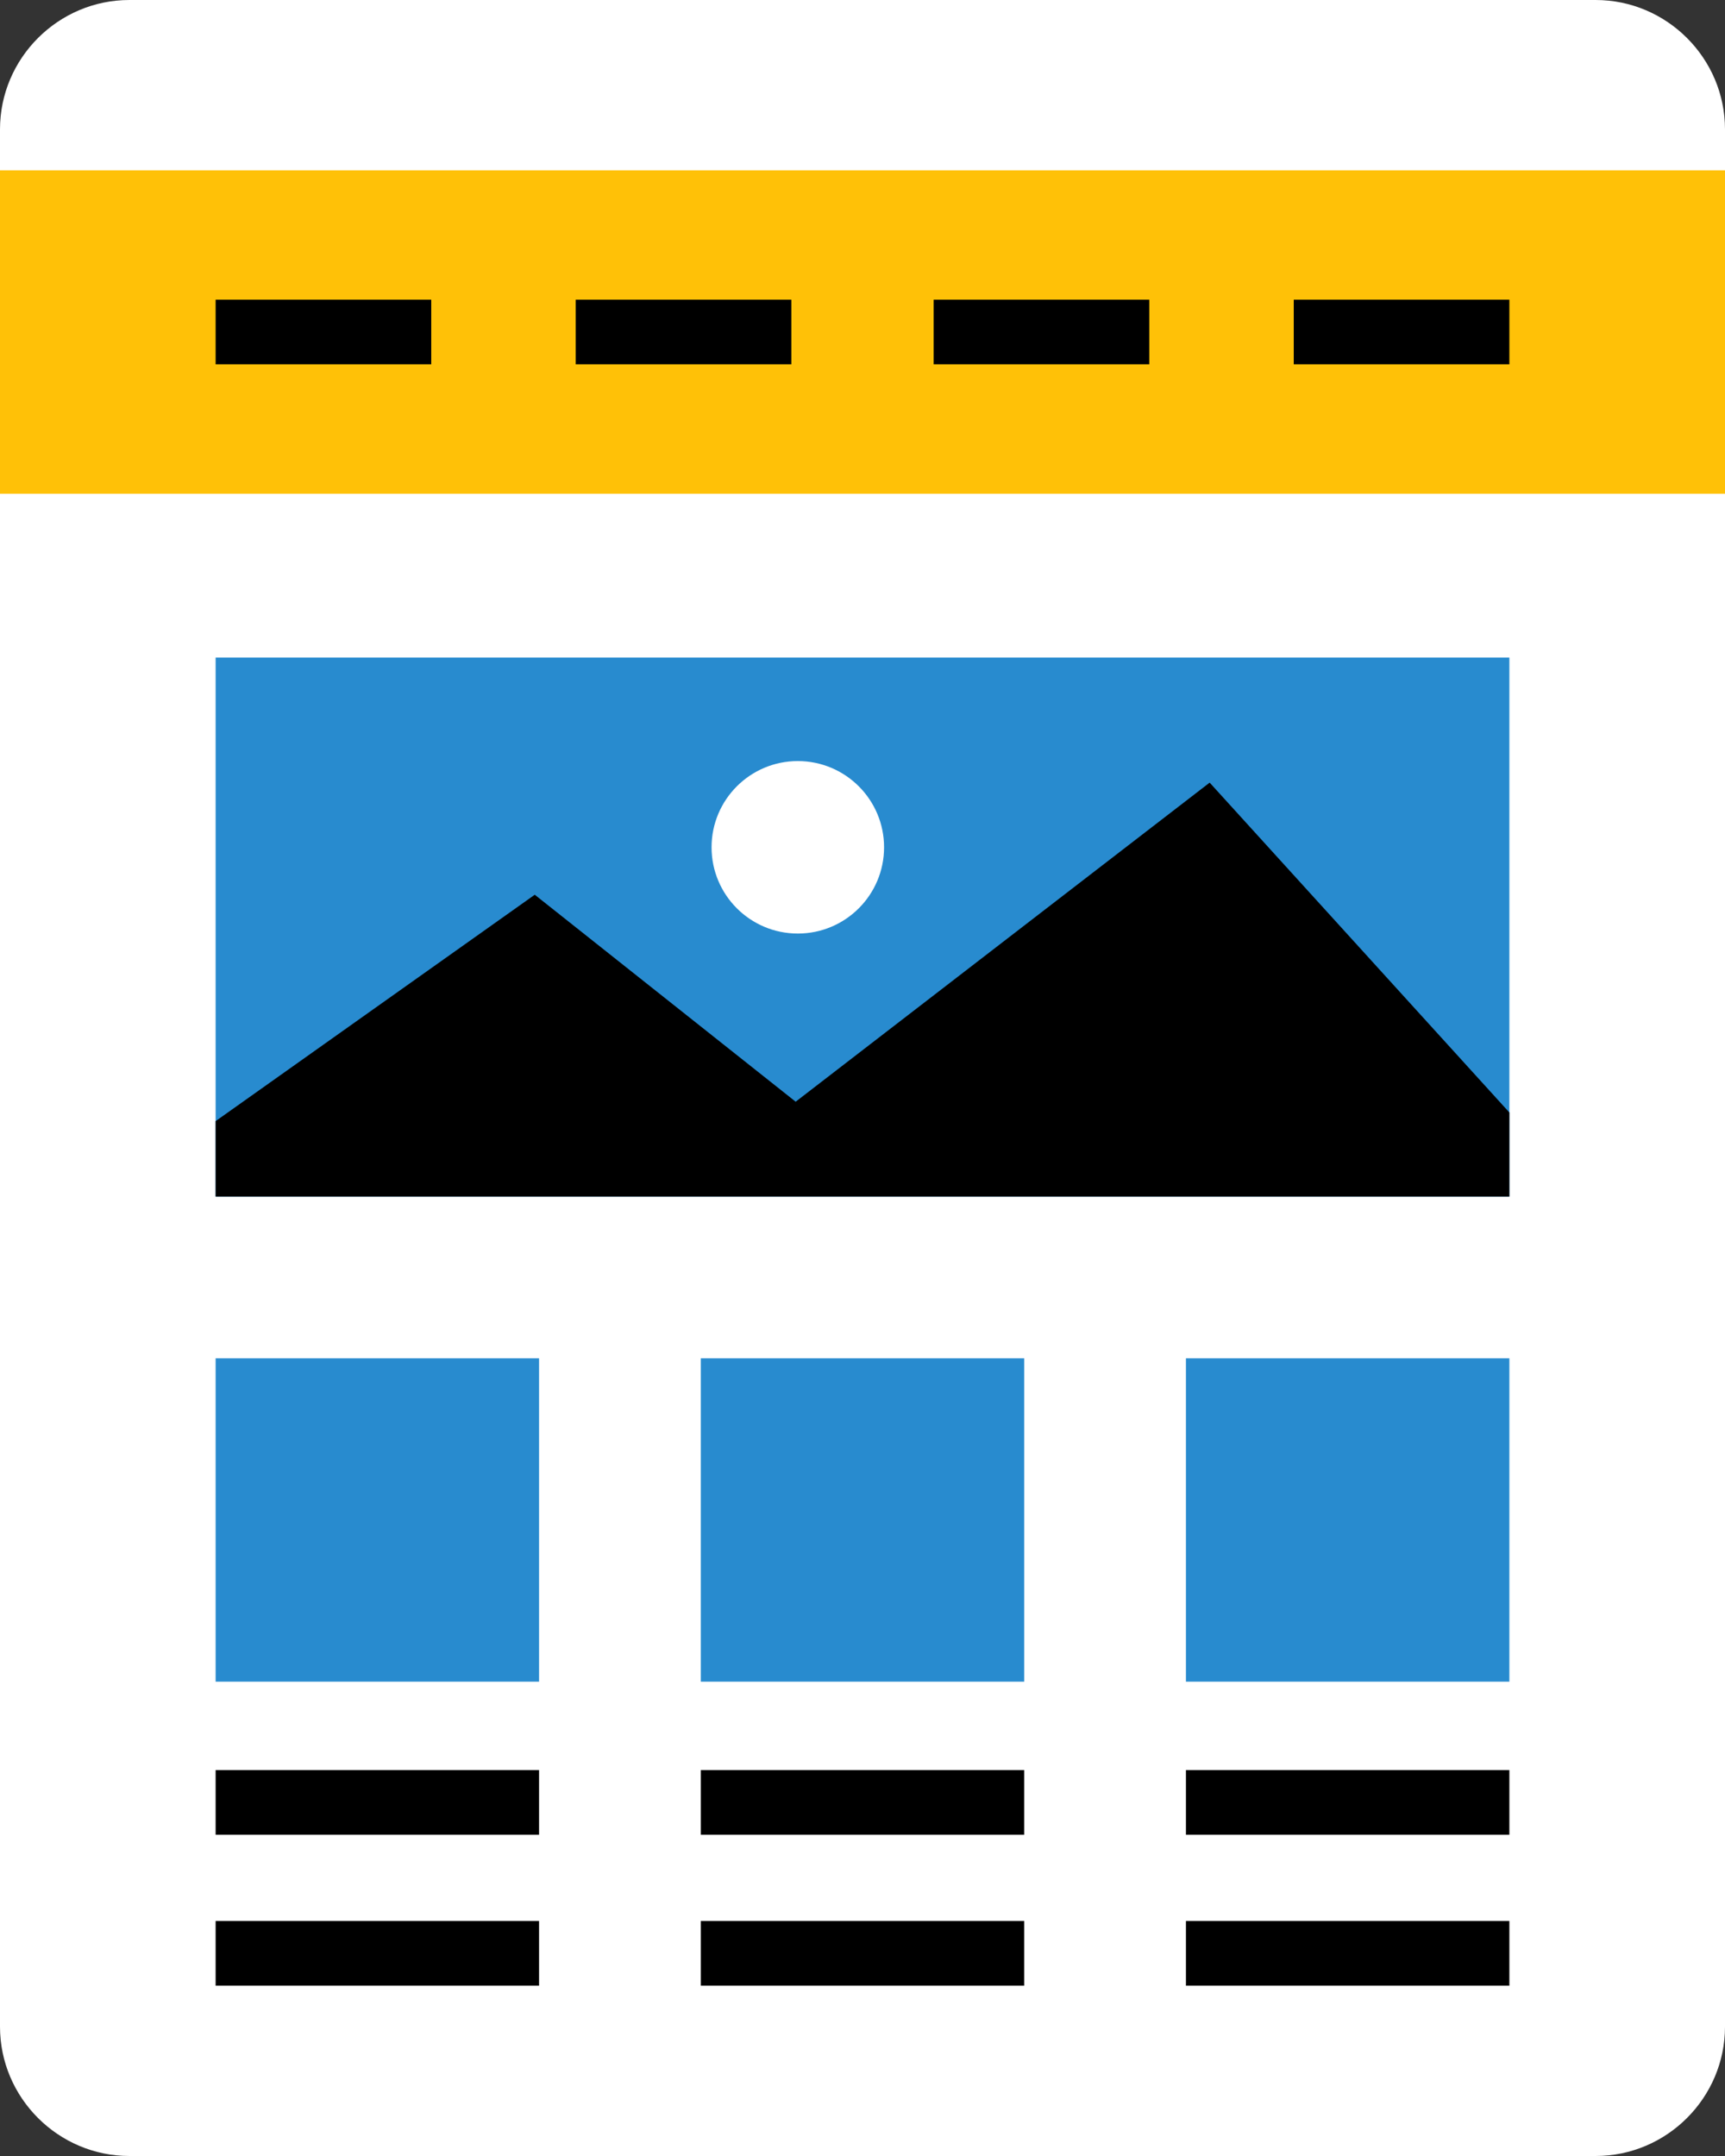
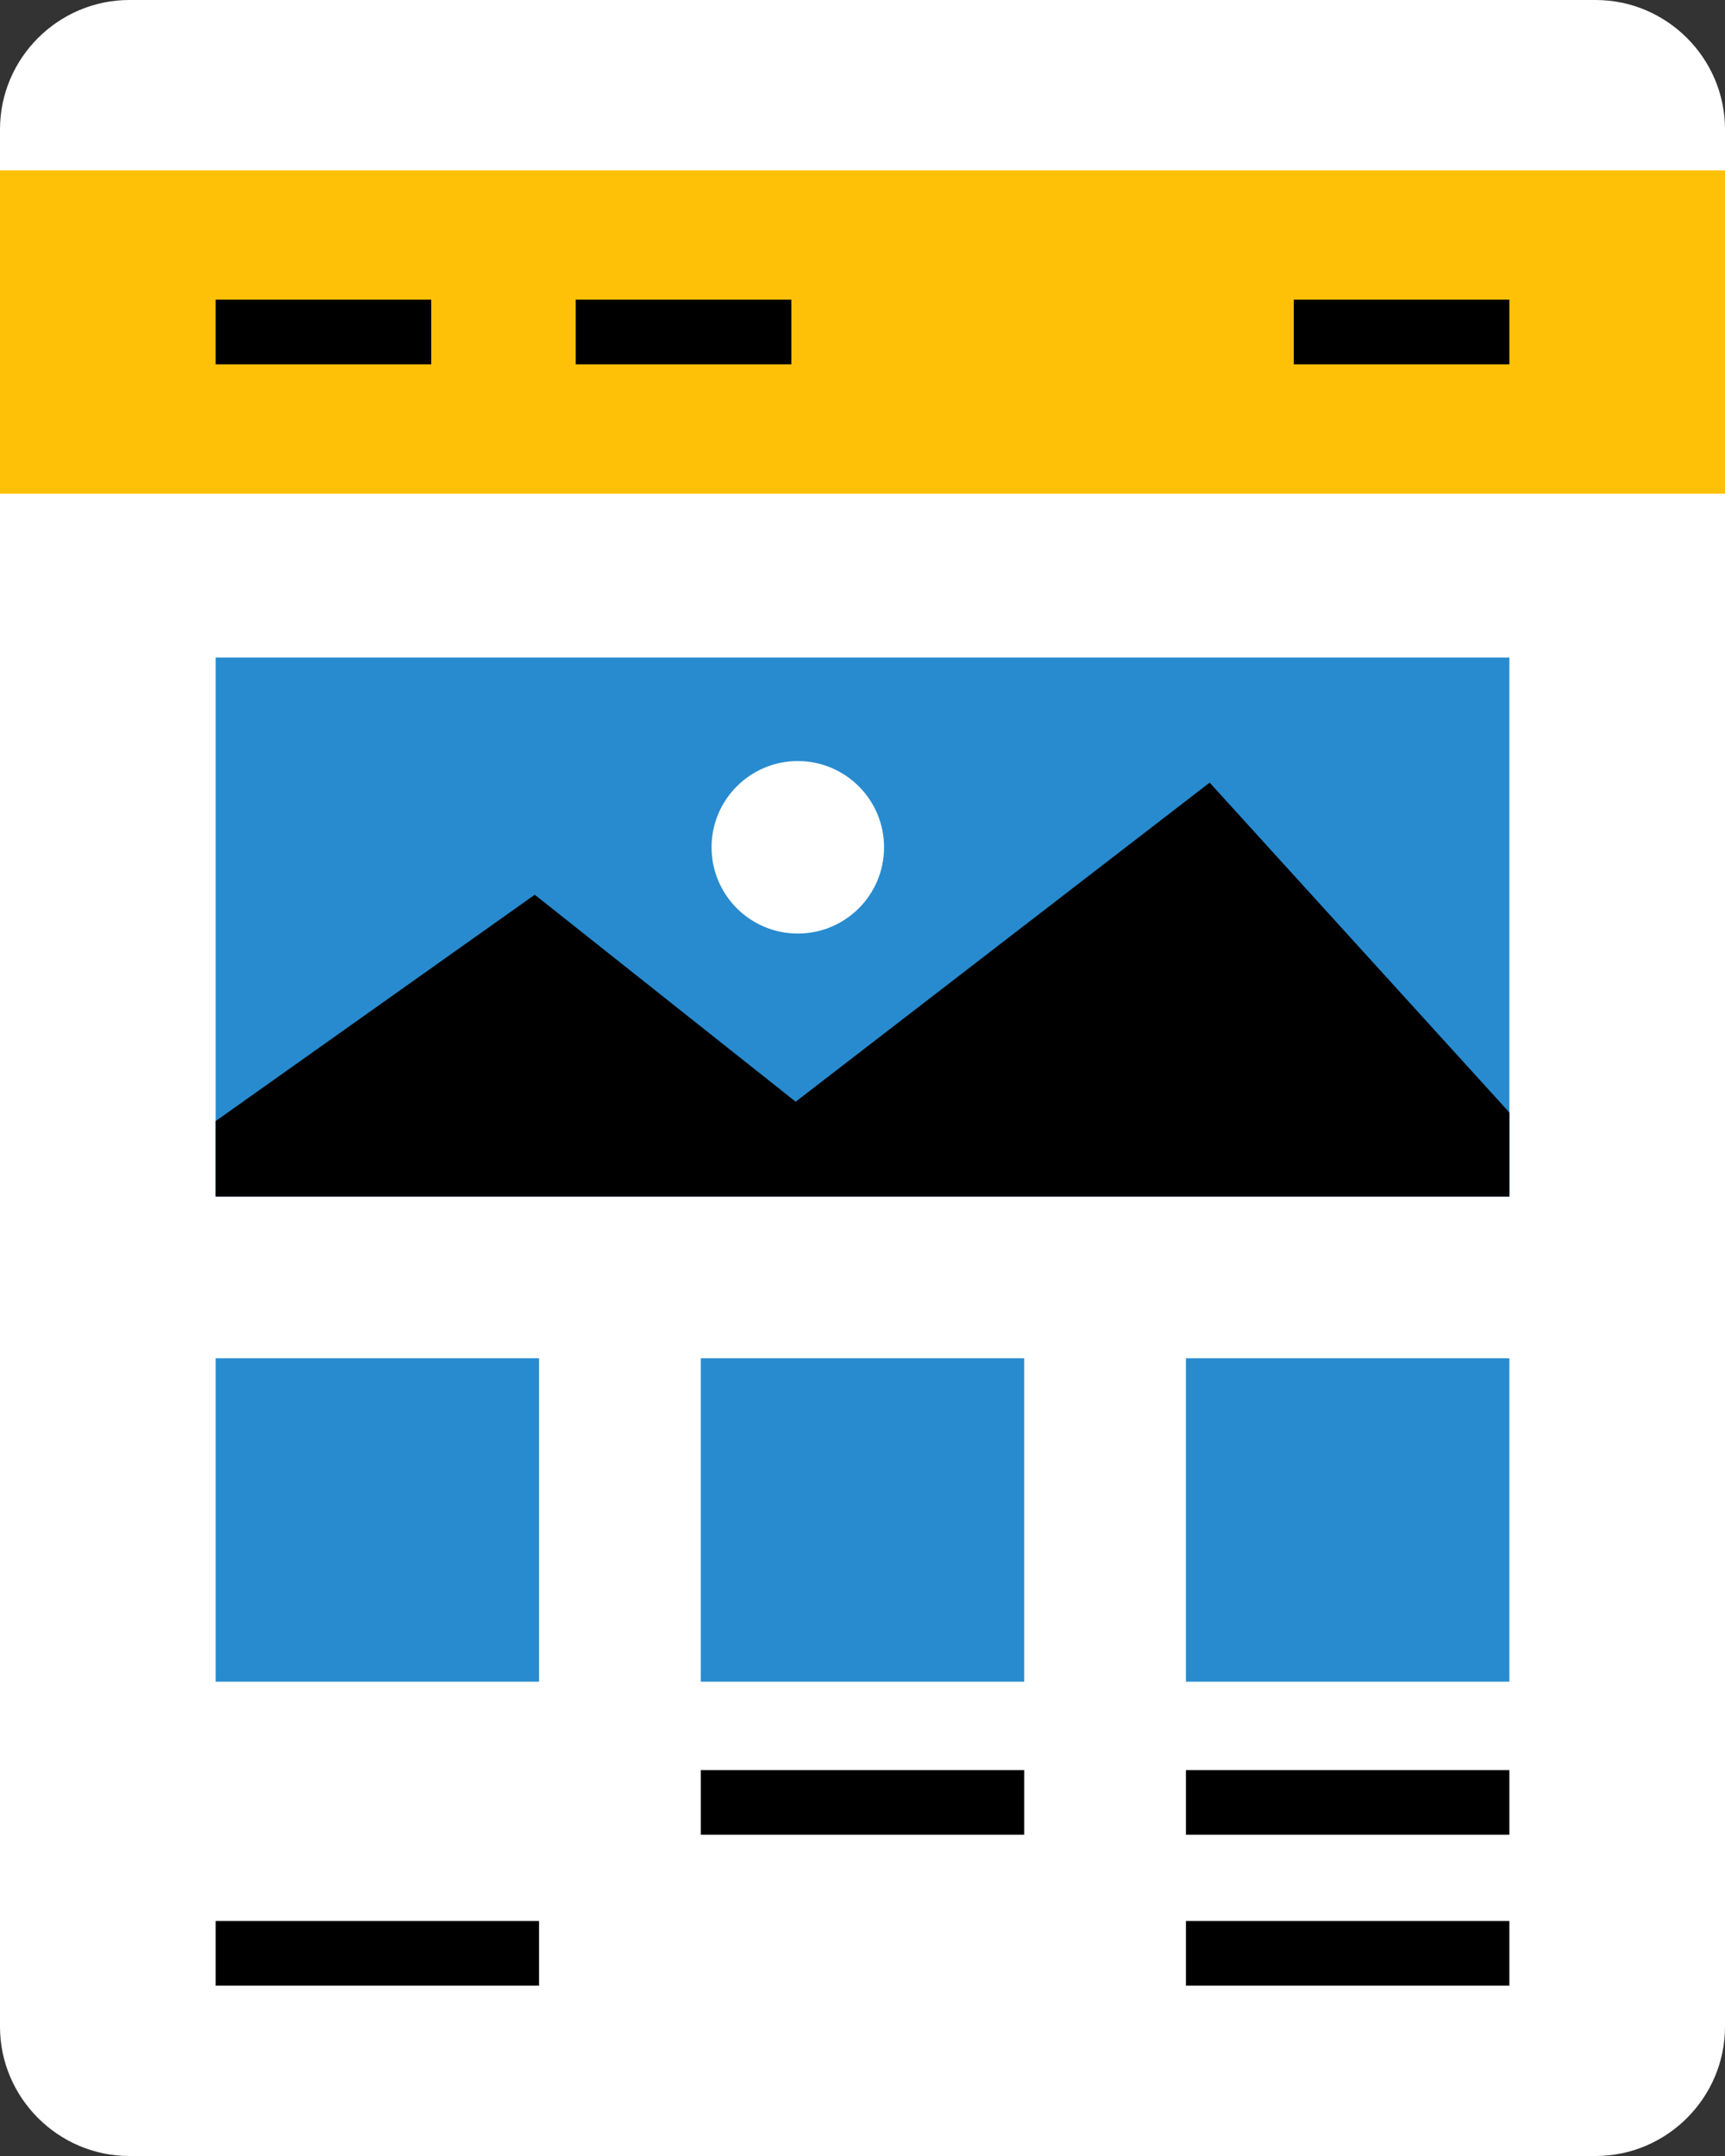
<svg xmlns="http://www.w3.org/2000/svg" version="1.1" id="a" x="0px" y="0px" viewBox="0 0 80 100" style="enable-background:new 0 0 80 100;" xml:space="preserve">
  <rect x="0" y="0" width="80" height="100" fill="#333333" stroke="none" />
  <style type="text/css">
	.st0{fill:#FFFFFF;}
	.st1{fill:#288BCF;}
	.st2{fill:#FFC107;}
</style>
  <path class="st0" d="M6,0h68c3.3,0,6,2.7,6,6v88c0,3.3-2.7,6-6,6H6c-3.3,0-6-2.7-6-6V6C0,2.7,2.7,0,6,0z" />
  <g>
    <g>
      <g>
        <g>
          <rect x="10" y="30.5" class="st1" width="60" height="25" />
        </g>
      </g>
      <circle class="st0" cx="37" cy="39.3" r="4" />
      <polygon points="56.1,36.3 36.9,51.1 24.8,41.5 10,52 10,55.5 36.5,55.5 70,55.5 70,51.6   " />
    </g>
    <g>
      <rect x="10" y="63" class="st1" width="15" height="15" />
-       <rect x="10" y="82.1" width="15" height="3" />
      <rect x="10" y="89.1" width="15" height="3" />
    </g>
    <g>
      <rect x="32.5" y="63" class="st1" width="15" height="15" />
      <rect x="32.5" y="82.1" width="15" height="3" />
-       <rect x="32.5" y="89.1" width="15" height="3" />
    </g>
    <g>
      <rect x="55" y="63" class="st1" width="15" height="15" />
      <rect x="55" y="82.1" width="15" height="3" />
      <rect x="55" y="89.1" width="15" height="3" />
    </g>
    <g>
      <rect y="7.9" class="st2" width="80" height="15" />
      <rect x="10" y="13.9" width="10" height="3" />
      <rect x="26.7" y="13.9" width="10" height="3" />
-       <rect x="43.3" y="13.9" width="10" height="3" />
      <rect x="60" y="13.9" width="10" height="3" />
    </g>
  </g>
</svg>